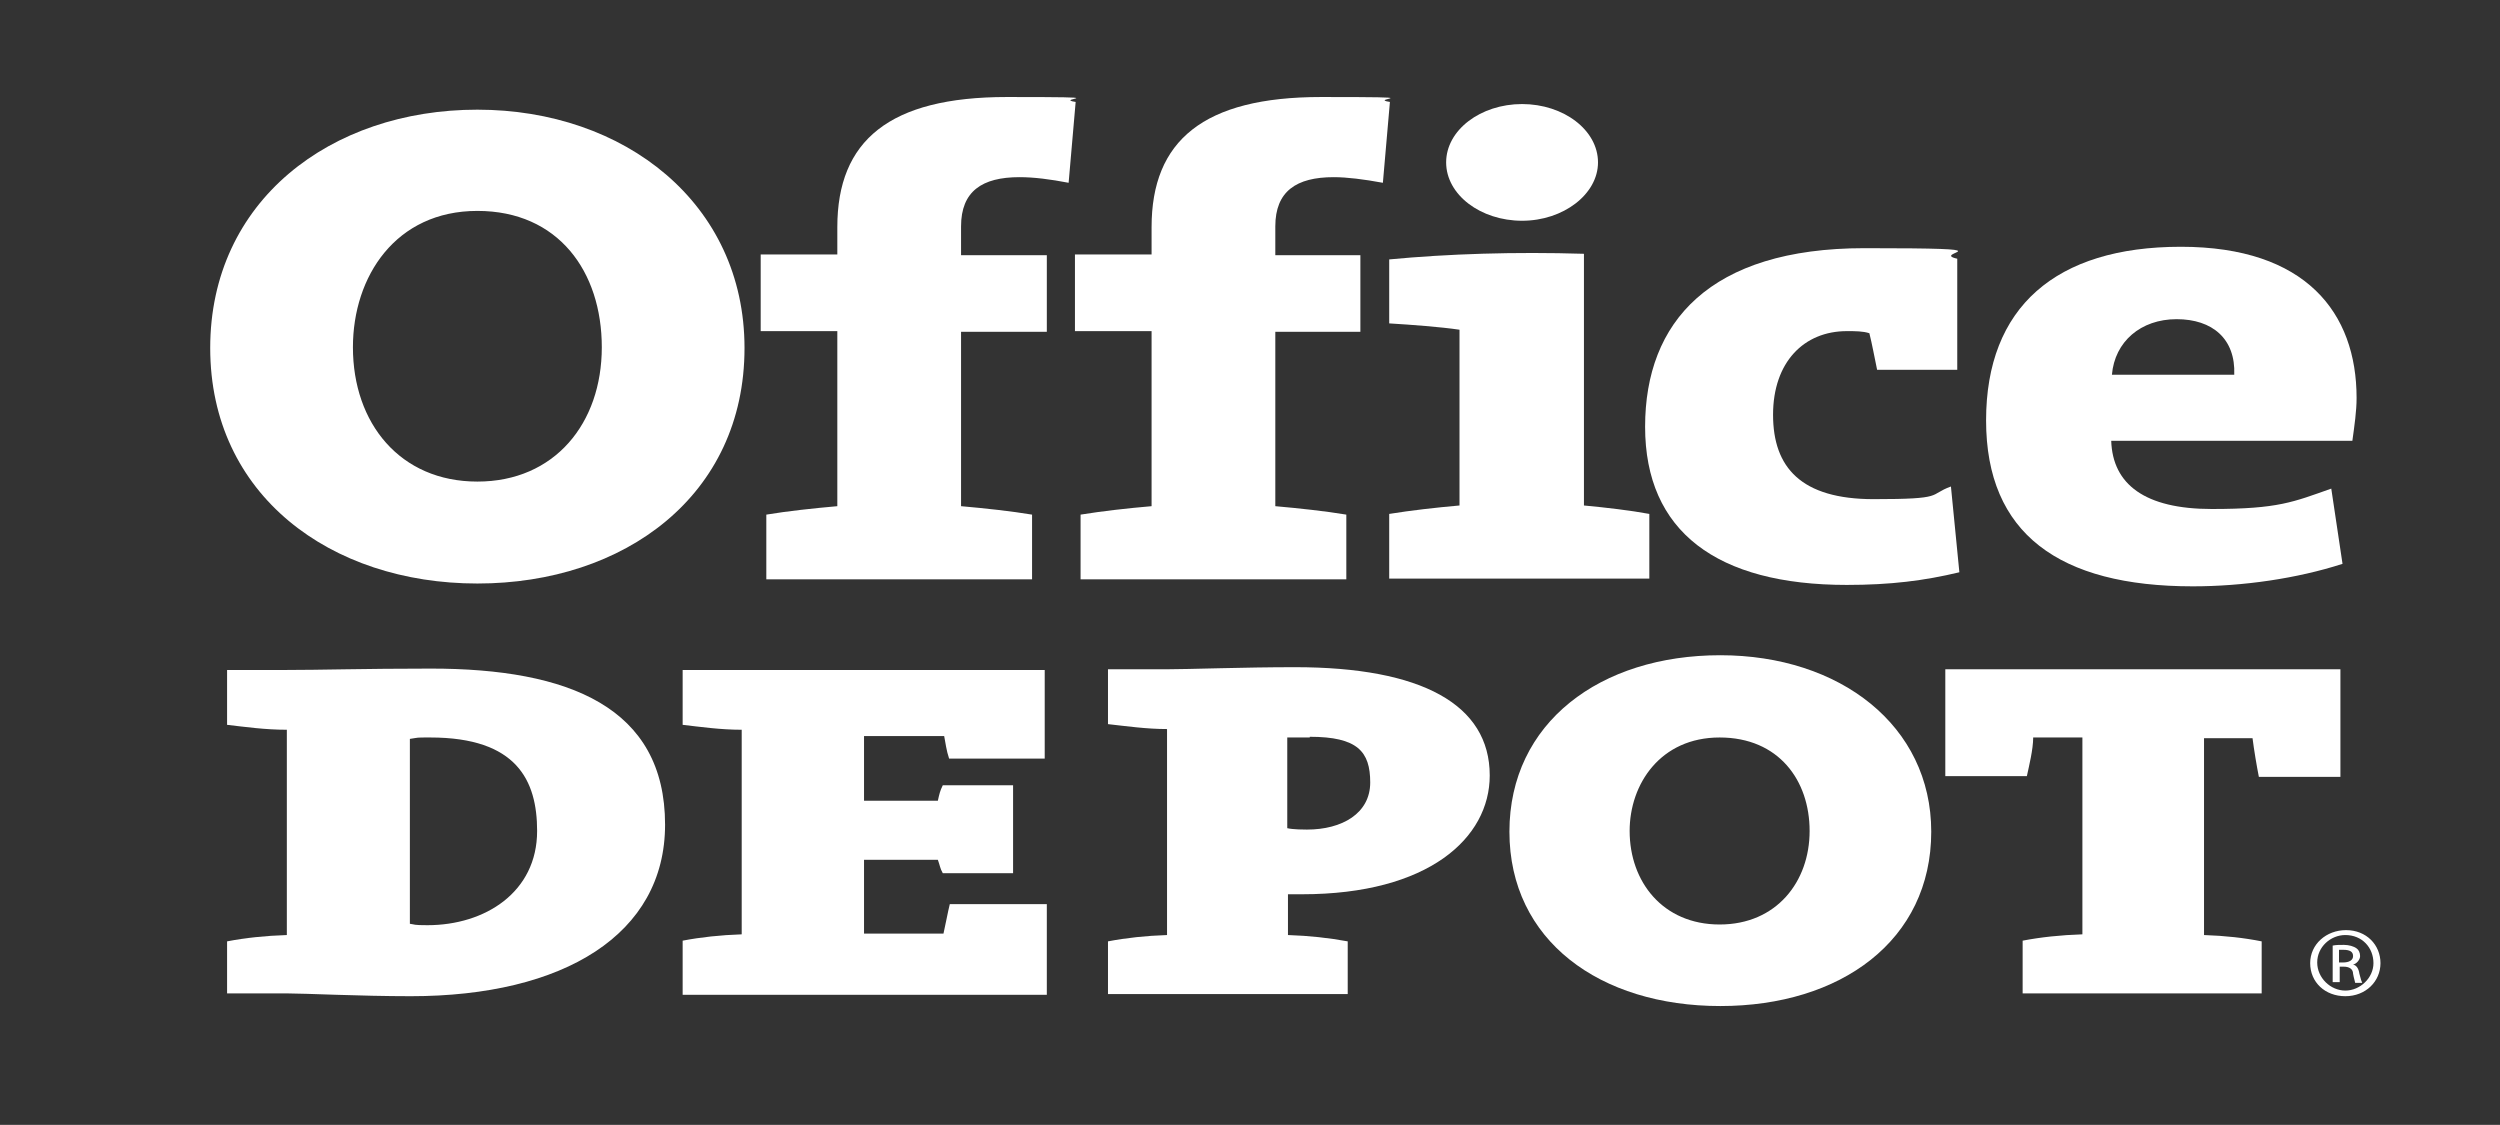
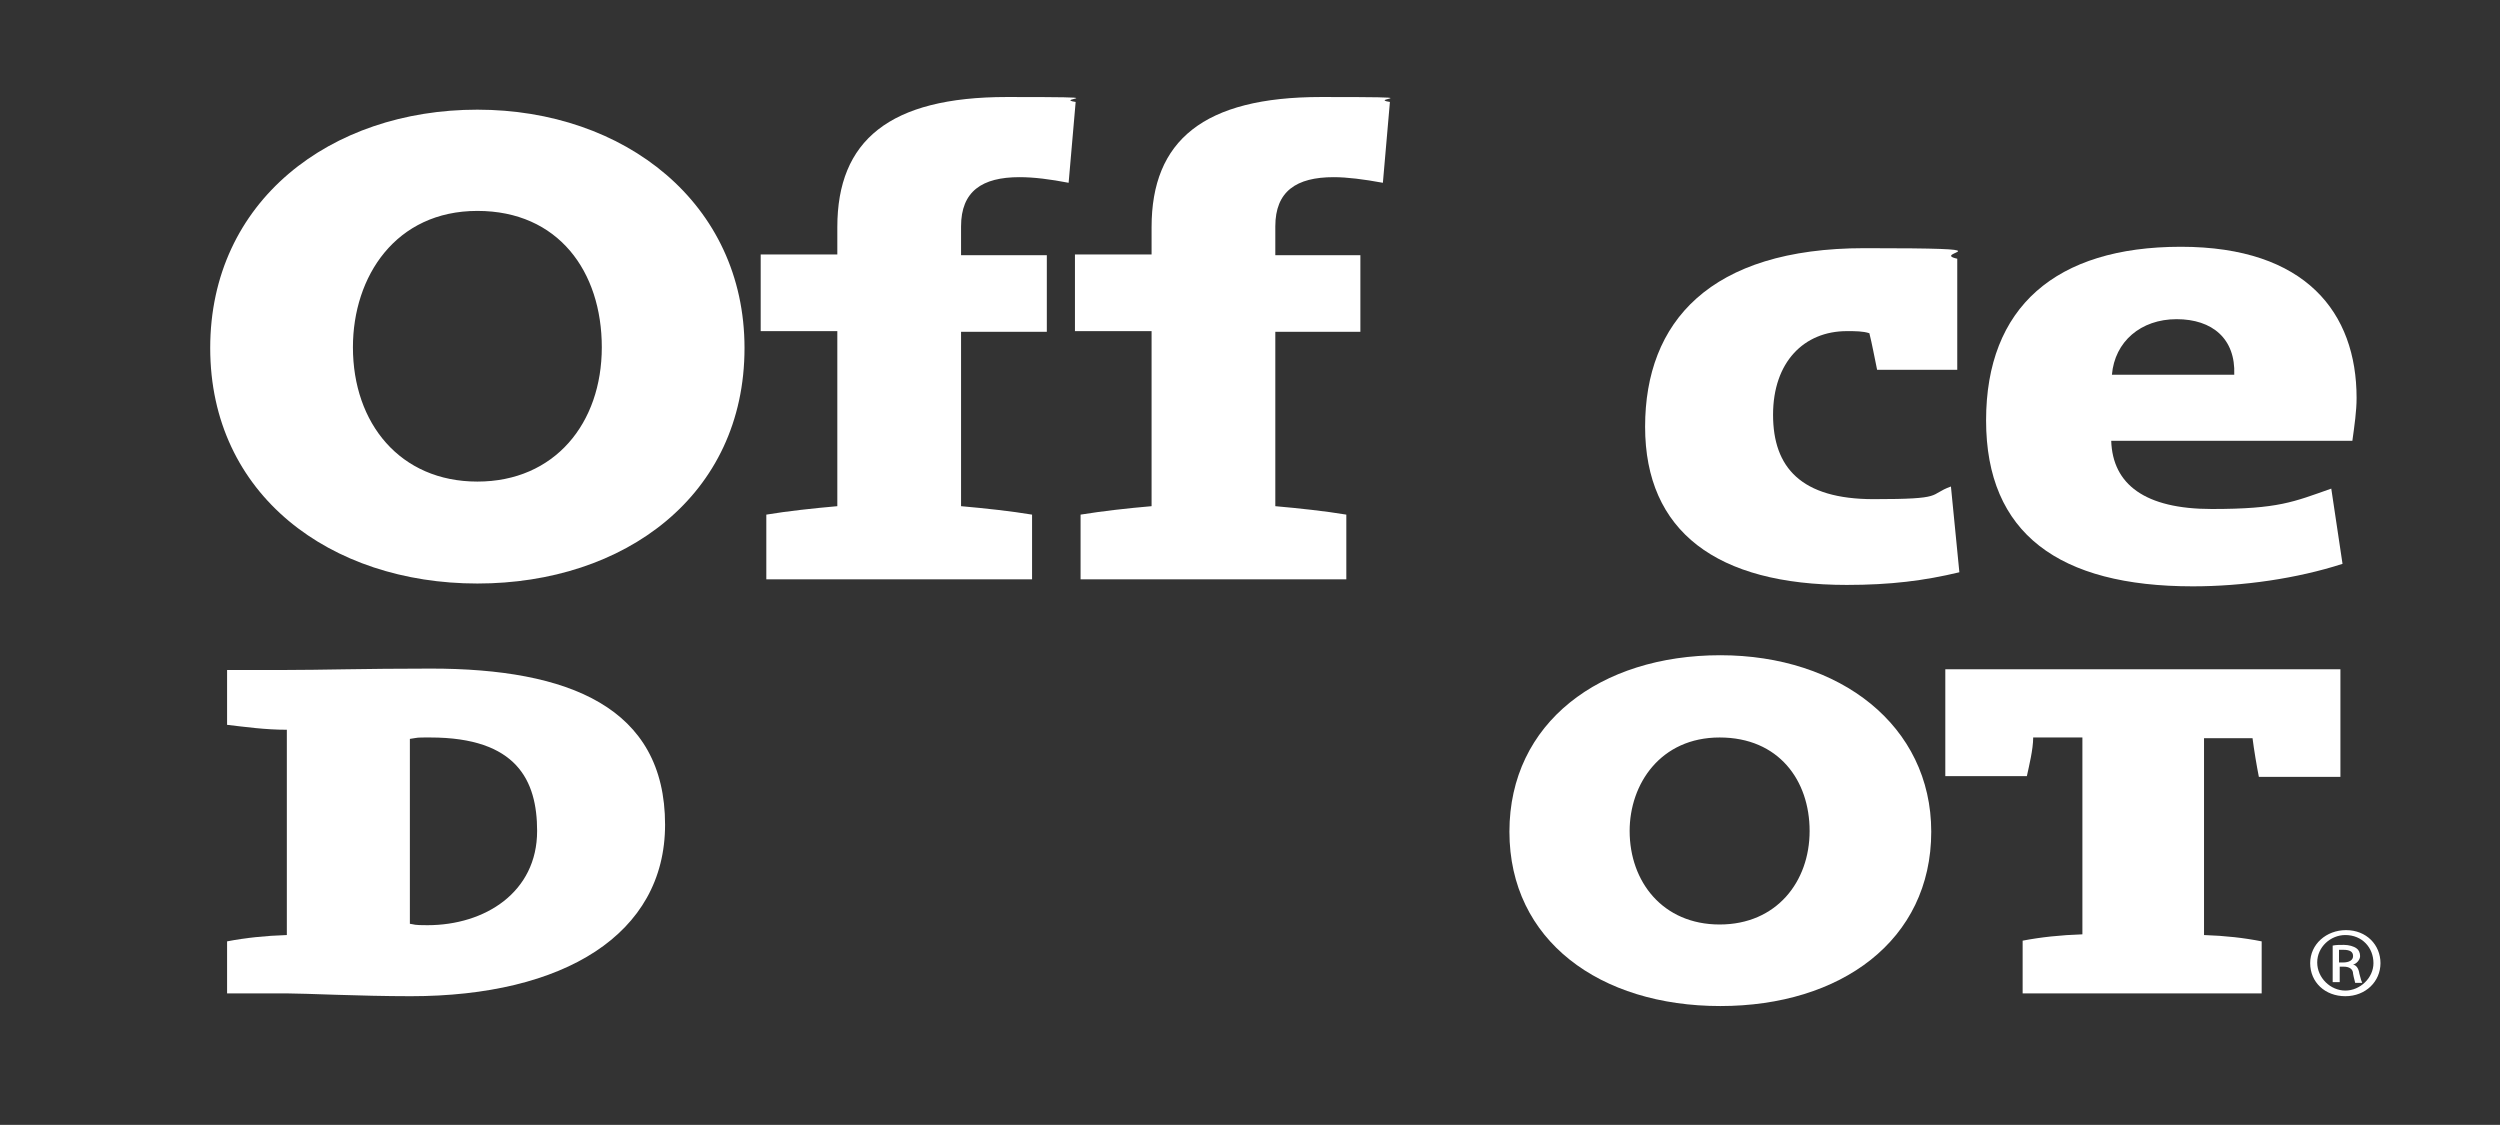
<svg xmlns="http://www.w3.org/2000/svg" version="1.1" viewBox="0 0 355.6 160">
  <rect x="0" y="0" width="355.6" height="160" fill="#333333" stroke="none" />
  <defs>
    <style>
      .cls-1 {
        fill: #fff;
      }
    </style>
  </defs>
  <g>
    <g id="Layer_1">
      <g>
        <path class="cls-1" d="M61.2,104.9c-2.2,0-1.5,0-2.9.2v26.3c.8.1.4.2,2.5.2,8.2,0,15.6-4.7,15.6-13.4,0-7.2-2.9-13.3-15.2-13.3M58.4,141.7c-7.1,0-15.1-.4-17.6-.4h-8.5v-7.4c2.6-.5,5.4-.8,8.5-.9v-29.2c-3.1,0-5.9-.4-8.5-.7v-7.8h8c5.5,0,11.3-.2,21-.2,19.6,0,33.3,5.5,33.3,22.2,0,15.6-14.4,24.4-36.2,24.4" />
-         <path class="cls-1" d="M97.1,141.3v-7.5c2.6-.5,5.4-.8,8.4-.9v-29.1c-3,0-5.8-.4-8.4-.7v-7.8h51.5v12.6h-13.6c-.4-1.2-.5-2.2-.7-3.2h-11.4v9.2h10.5c.2-.9.3-1.4.7-2.2h10v12.5h-10c-.4-.7-.4-1.1-.7-1.9h-10.5v10.5h11.3c.3-1.3.6-3,.9-4.2h13.8v12.9h-51.8v-.2h0Z" />
-         <path class="cls-1" d="M186.3,104.9c-.2,0-2.3,0-3.2,0v12.9c.8.2,2.5.2,2.8.2,5,0,9-2.3,9-6.7s-1.8-6.5-8.6-6.5M185.2,127.2h-2v5.8c3,.1,5.8.4,8.5.9v7.5h-34.1v-7.5c2.6-.5,5.4-.8,8.4-.9v-29.3c-2.9,0-5.7-.4-8.4-.7v-7.8h8.2c3.2,0,11.1-.3,18.4-.3,18,0,27.7,5.3,27.7,15.4,0,8.9-8.7,16.9-26.7,16.9" />
        <path class="cls-1" d="M321.3,110.5c-.3-1.5-.7-3.9-.9-5.5h-6.9v28c3,.1,5.7.4,8.2.9v7.4h-34v-7.5c2.6-.5,5.4-.8,8.5-.9v-28h-7c0,1.7-.6,4.1-.9,5.5h-11.6v-15.2h56.2v15.3h-11.6Z" />
        <path class="cls-1" d="M332.7,136.9h.6c.8,0,1.4-.3,1.4-.9s-.4-.9-1.4-.9h-.6v1.8ZM332.7,139.7h-.9v-5.2c.5-.1.9-.1,1.6-.1s1.4.2,1.8.5c.3.2.5.6.5,1.1s-.5,1.1-1,1.2h0c.5.1.8.6.9,1.3.2.8.3,1.1.4,1.3h-1c0-.1-.2-.7-.3-1.3,0-.7-.6-1-1.3-1h-.6v2.2h0ZM333.6,133c-2.1,0-4,1.7-4,3.9s1.9,4,4,4,4-1.8,4-3.9c0-2.2-1.6-4-4-4h0ZM333.7,132.3c2.9,0,4.9,2.1,4.9,4.7s-2.1,4.7-5,4.7-5-2-5-4.7,2.3-4.7,5.1-4.7h0Z" />
        <path class="cls-1" d="M231.8,118.2c0,7.2,4.7,13.3,12.8,13.3s12.8-6.1,12.8-13.3-4.4-13.3-12.8-13.3-12.8,6.6-12.8,13.3M274.7,118.3c0,15.5-12.9,24.8-30,24.8s-30-9.3-30-24.8,12.9-25.1,30-25.1c17,0,30,10,30,25.1" />
        <path class="cls-1" d="M152,26c-2.6-.5-4.9-.8-7-.8-5.3,0-8.3,2-8.3,7v4.1h12.2v10.9h-12.2v24.8c3.4.3,7.1.7,10.1,1.2v9.2h-37.8v-9.2c3-.5,6.7-.9,10.1-1.2v-24.9h-10.9v-10.9h10.9v-3.9c0-12.3,7.4-18.5,24.1-18.5s6.4.2,9.8.7l-1,11.5Z" />
        <path class="cls-1" d="M196.7,26c-2.7-.5-5.1-.8-7-.8-5.3,0-8.3,2-8.3,7v4.1h12.1v10.9h-12.1v24.8c3.4.3,7.1.7,10.1,1.2v9.2h-37.8v-9.2c3.1-.5,6.6-.9,10.1-1.2v-24.9h-10.9v-10.9h10.9v-3.9c0-12.3,7.4-18.5,24.1-18.5s6.4.2,9.8.7l-1,11.5Z" />
-         <path class="cls-1" d="M216.5,31.4c-5.9,0-10.8-3.7-10.8-8.3s4.9-8.3,10.8-8.3,10.8,3.7,10.8,8.3c0,4.5-4.9,8.3-10.8,8.3M197.6,82.3v-9.2c3.1-.5,6.6-.9,10-1.2v-25c-2.7-.4-6.7-.7-10-.9v-9.1c8.4-.8,17.9-1.1,27.7-.8v35.8c3.2.3,6.6.7,9.3,1.2v9.2h-37Z" />
        <path class="cls-1" d="M262.7,83.2c-18.5,0-28.7-7.6-28.7-22.5s9.2-25.4,31.2-25.4,9.1.6,13.2,1.5v15.8h-11.4c-.4-1.9-.7-3.6-1.1-5.2-.9-.3-2-.3-3.2-.3-6.1,0-10.5,4.4-10.5,11.9s4,12,14.3,12,7.7-.6,11-1.8l1.2,12.2c-5,1.2-9.8,1.8-16,1.8" />
        <path class="cls-1" d="M309.6,45.4c-5.1,0-8.8,3.2-9.2,7.9h17.4c.2-5.1-3.1-7.9-8.2-7.9M334.6,62.7h-34.3c.2,6.2,4.8,9.7,14.3,9.7s11.6-1,17-2.9l1.6,10.7c-6.5,2.1-14.2,3.2-21.3,3.2-19,0-29.4-7.5-29.4-23.6s9.9-24.7,27.7-24.7,25,9.4,25,21.5c0,1.9-.3,3.9-.6,6.1" />
        <path class="cls-1" d="M50.2,49.4c0,10.8,6.7,19.1,17.7,19.1s17.7-8.3,17.7-19.1-6.2-19.4-17.7-19.4c-11.6,0-17.7,9.3-17.7,19.4M105.9,49.5c0,21-17.1,33.5-38,33.5s-38-12.6-38-33.5S47,15.6,67.9,15.6c20.9,0,38,13.3,38,33.9" />
      </g>
    </g>
  </g>
</svg>